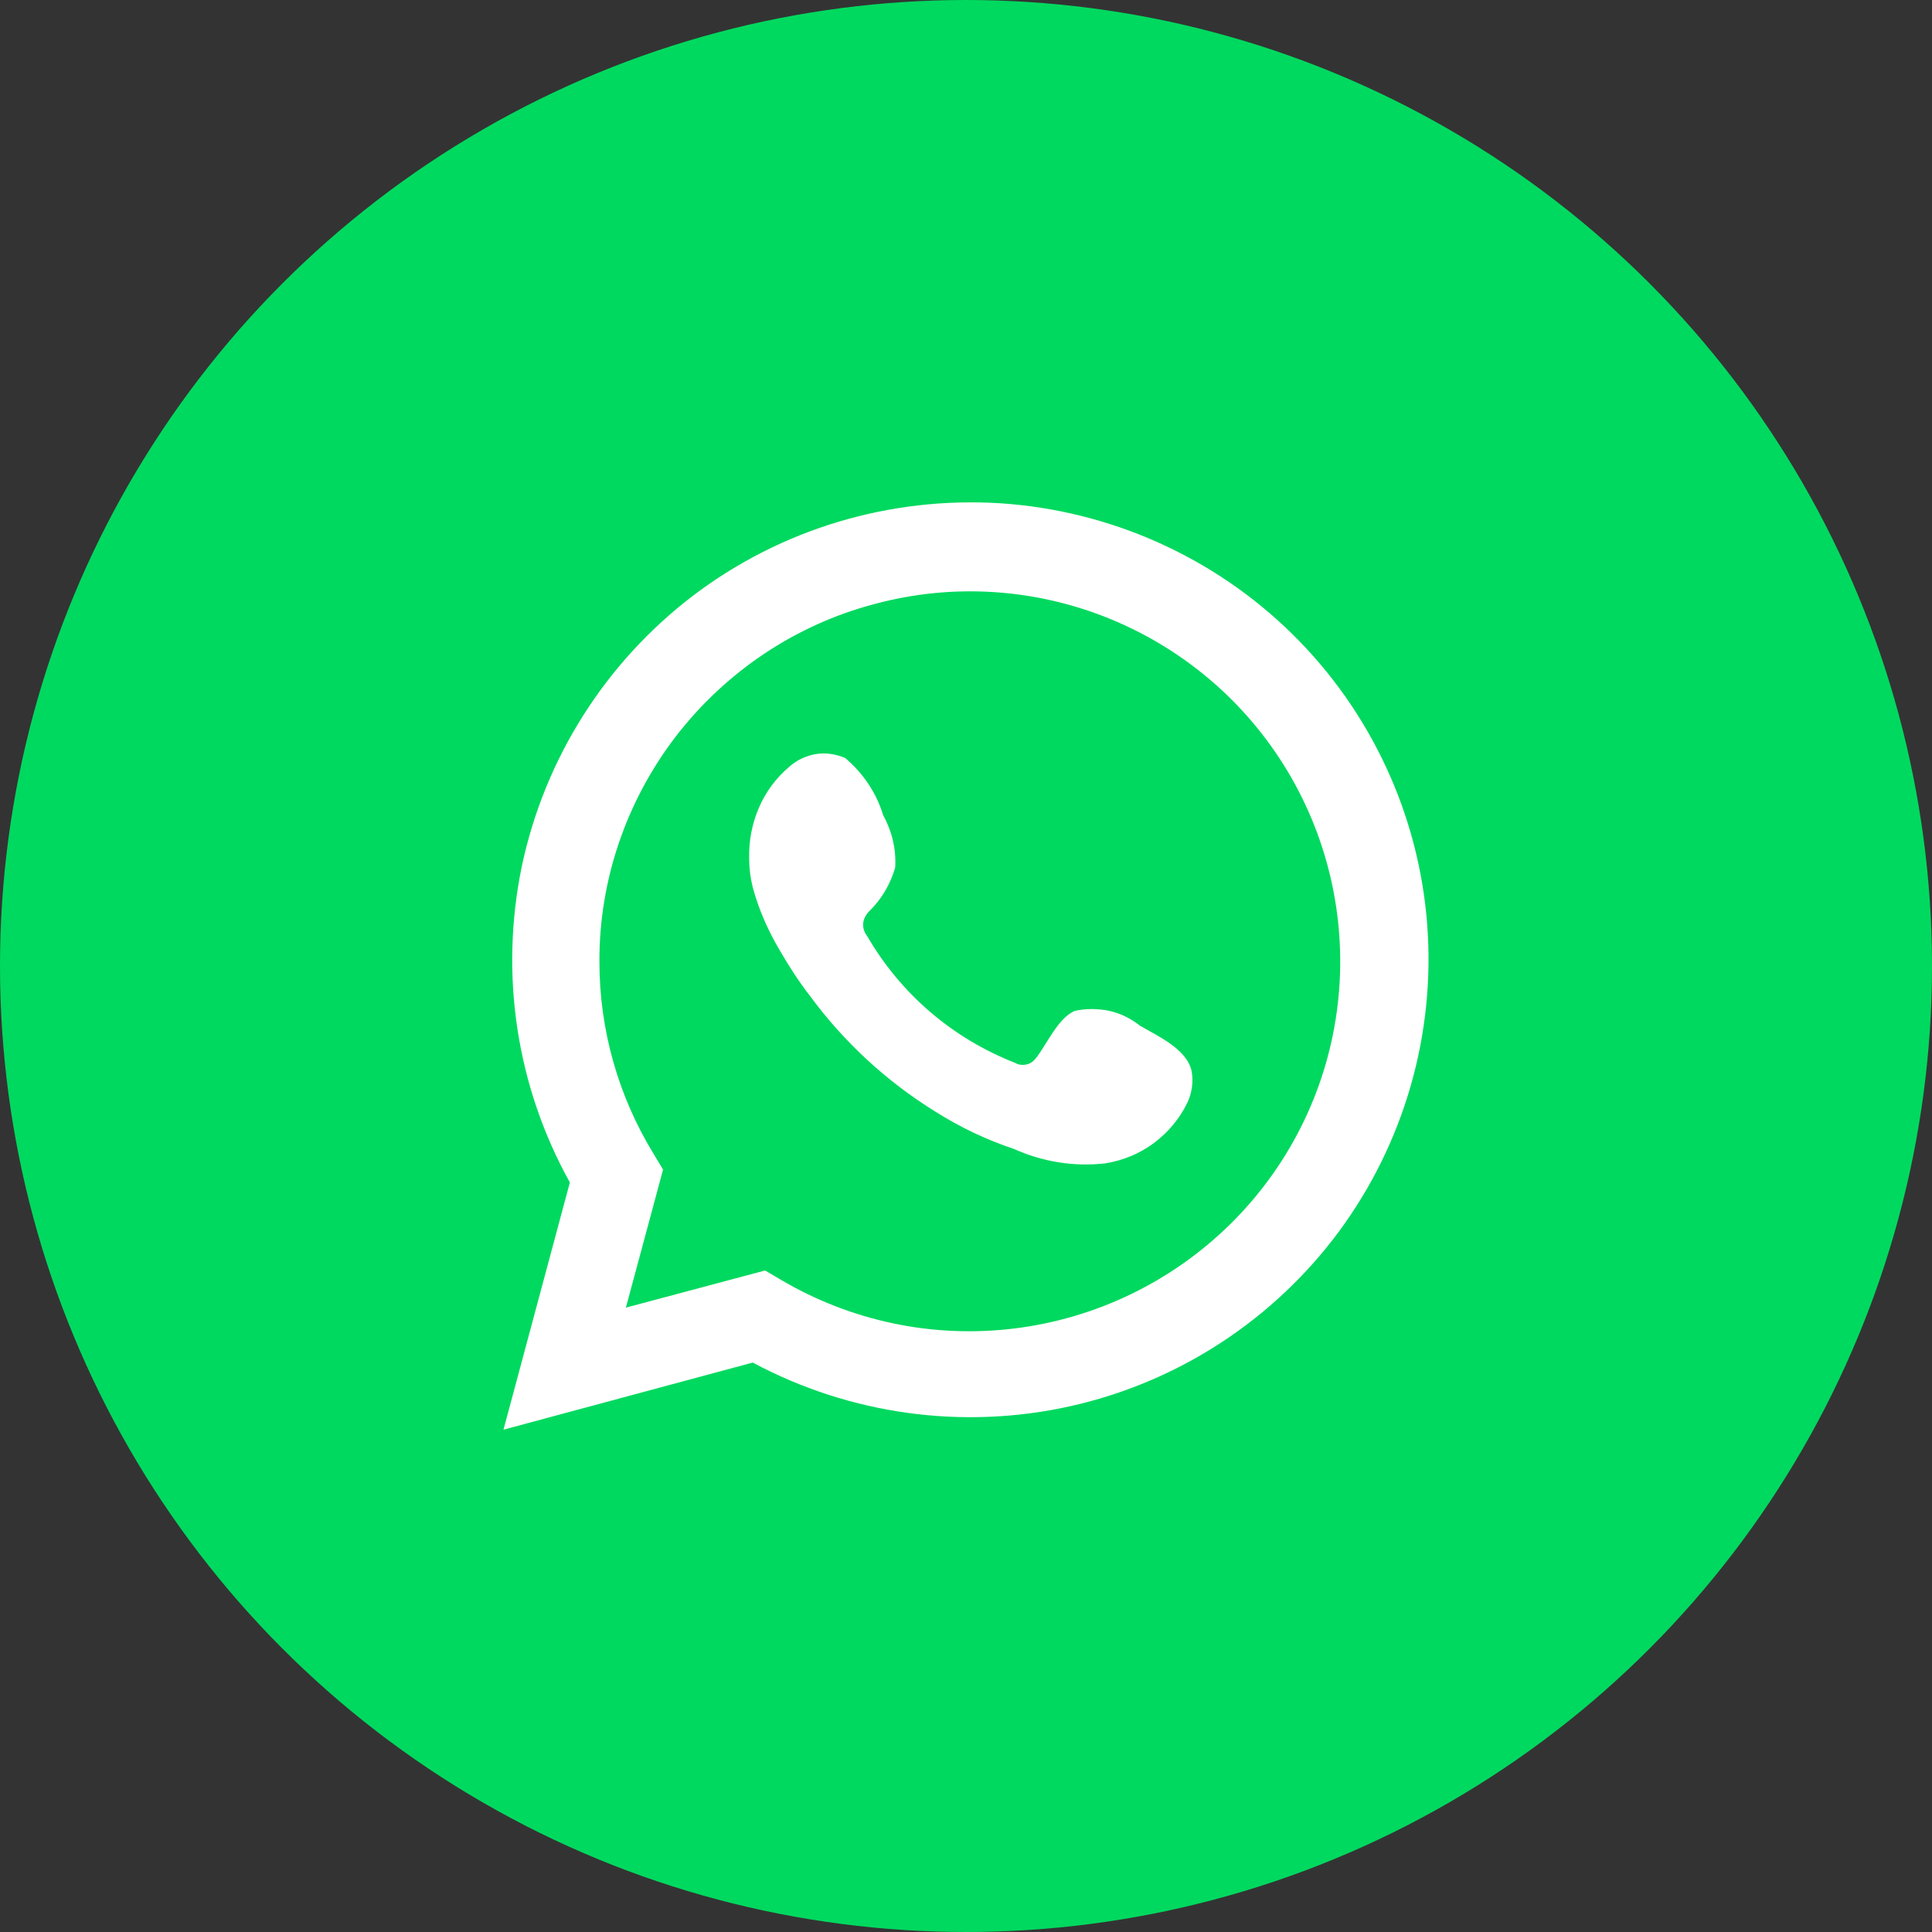
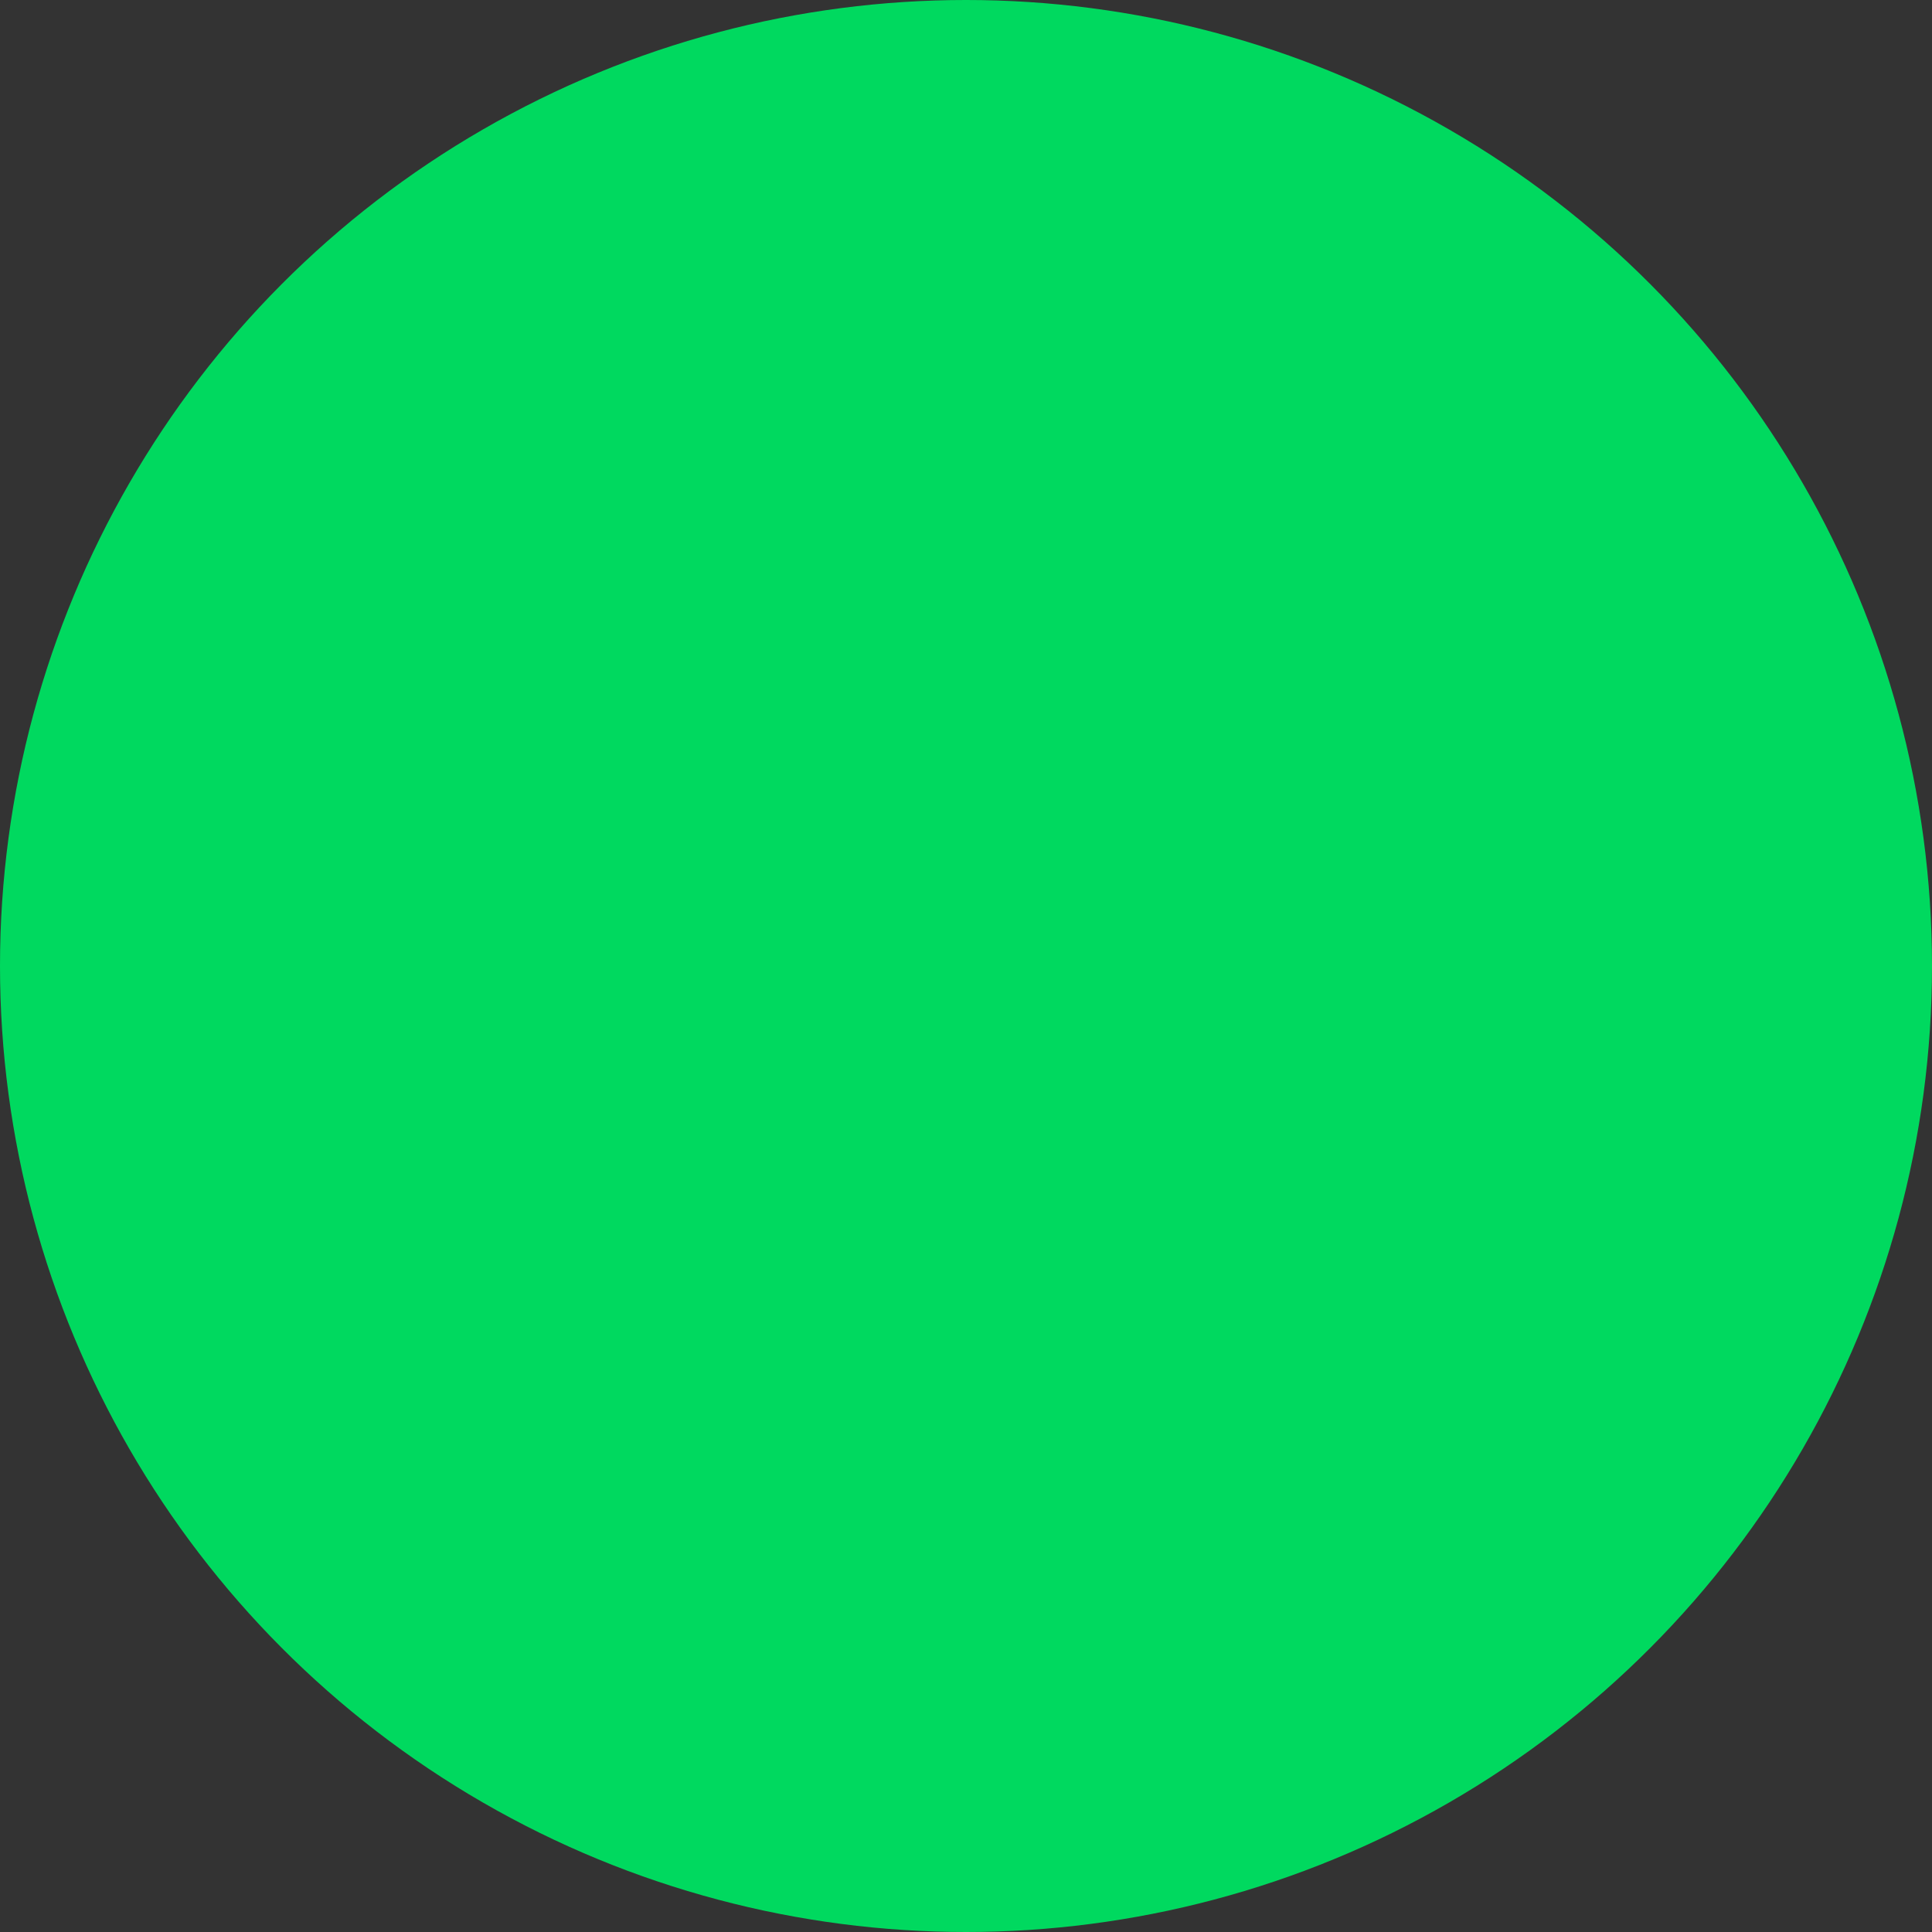
<svg xmlns="http://www.w3.org/2000/svg" width="50" height="50" viewBox="0 0 50 50" fill="none">
  <rect x="0" y="0" width="50" height="50" fill="#333333" stroke="none" />
  <circle cx="25" cy="25" r="25" fill="#00D95F" />
-   <path d="M13.03 37L14.748 30.602C13.361 28.107 12.926 25.208 13.506 22.413C14.096 19.628 15.67 17.143 17.937 15.415C20.215 13.686 23.031 12.848 25.878 13.024C28.725 13.21 31.416 14.411 33.446 16.41C35.475 18.408 36.717 21.079 36.935 23.916C37.153 26.753 36.345 29.579 34.647 31.878C32.949 34.166 30.485 35.771 27.701 36.392C24.917 37.013 21.997 36.61 19.481 35.263L13.03 37ZM19.801 32.88L20.205 33.118C22.027 34.195 24.15 34.64 26.251 34.381C28.353 34.123 30.309 33.18 31.821 31.699C33.332 30.218 34.306 28.282 34.595 26.191C34.884 24.1 34.471 21.967 33.425 20.135C32.379 18.302 30.754 16.864 28.797 16.045C26.84 15.227 24.676 15.082 22.637 15.631C20.587 16.169 18.786 17.381 17.491 19.057C16.207 20.734 15.503 22.784 15.513 24.896C15.513 26.646 15.999 28.364 16.911 29.855L17.16 30.269L16.198 33.841L19.801 32.88Z" fill="white" />
-   <path d="M29.502 26.544C29.264 26.358 28.995 26.223 28.705 26.161C28.415 26.099 28.104 26.099 27.815 26.161C27.38 26.347 27.09 27.031 26.811 27.383C26.749 27.466 26.666 27.528 26.562 27.549C26.459 27.57 26.355 27.559 26.272 27.507C24.657 26.876 23.311 25.726 22.442 24.225C22.369 24.132 22.328 24.018 22.339 23.894C22.349 23.78 22.412 23.666 22.494 23.584C22.815 23.274 23.043 22.88 23.167 22.455C23.198 21.979 23.084 21.513 22.857 21.099C22.681 20.519 22.339 20.012 21.874 19.618C21.636 19.515 21.367 19.473 21.118 19.515C20.859 19.557 20.621 19.67 20.424 19.846C20.082 20.136 19.813 20.498 19.637 20.912C19.461 21.326 19.378 21.761 19.388 22.217C19.388 22.466 19.419 22.714 19.481 22.963C19.636 23.543 19.885 24.102 20.195 24.62C20.423 25.014 20.671 25.397 20.951 25.759C21.831 26.96 22.939 27.985 24.212 28.772C24.854 29.176 25.526 29.497 26.241 29.735C26.976 30.066 27.794 30.201 28.602 30.108C29.057 30.035 29.492 29.859 29.865 29.58C30.238 29.301 30.538 28.938 30.735 28.524C30.849 28.275 30.89 27.986 30.838 27.717C30.713 27.144 29.957 26.813 29.502 26.544Z" fill="white" />
</svg>